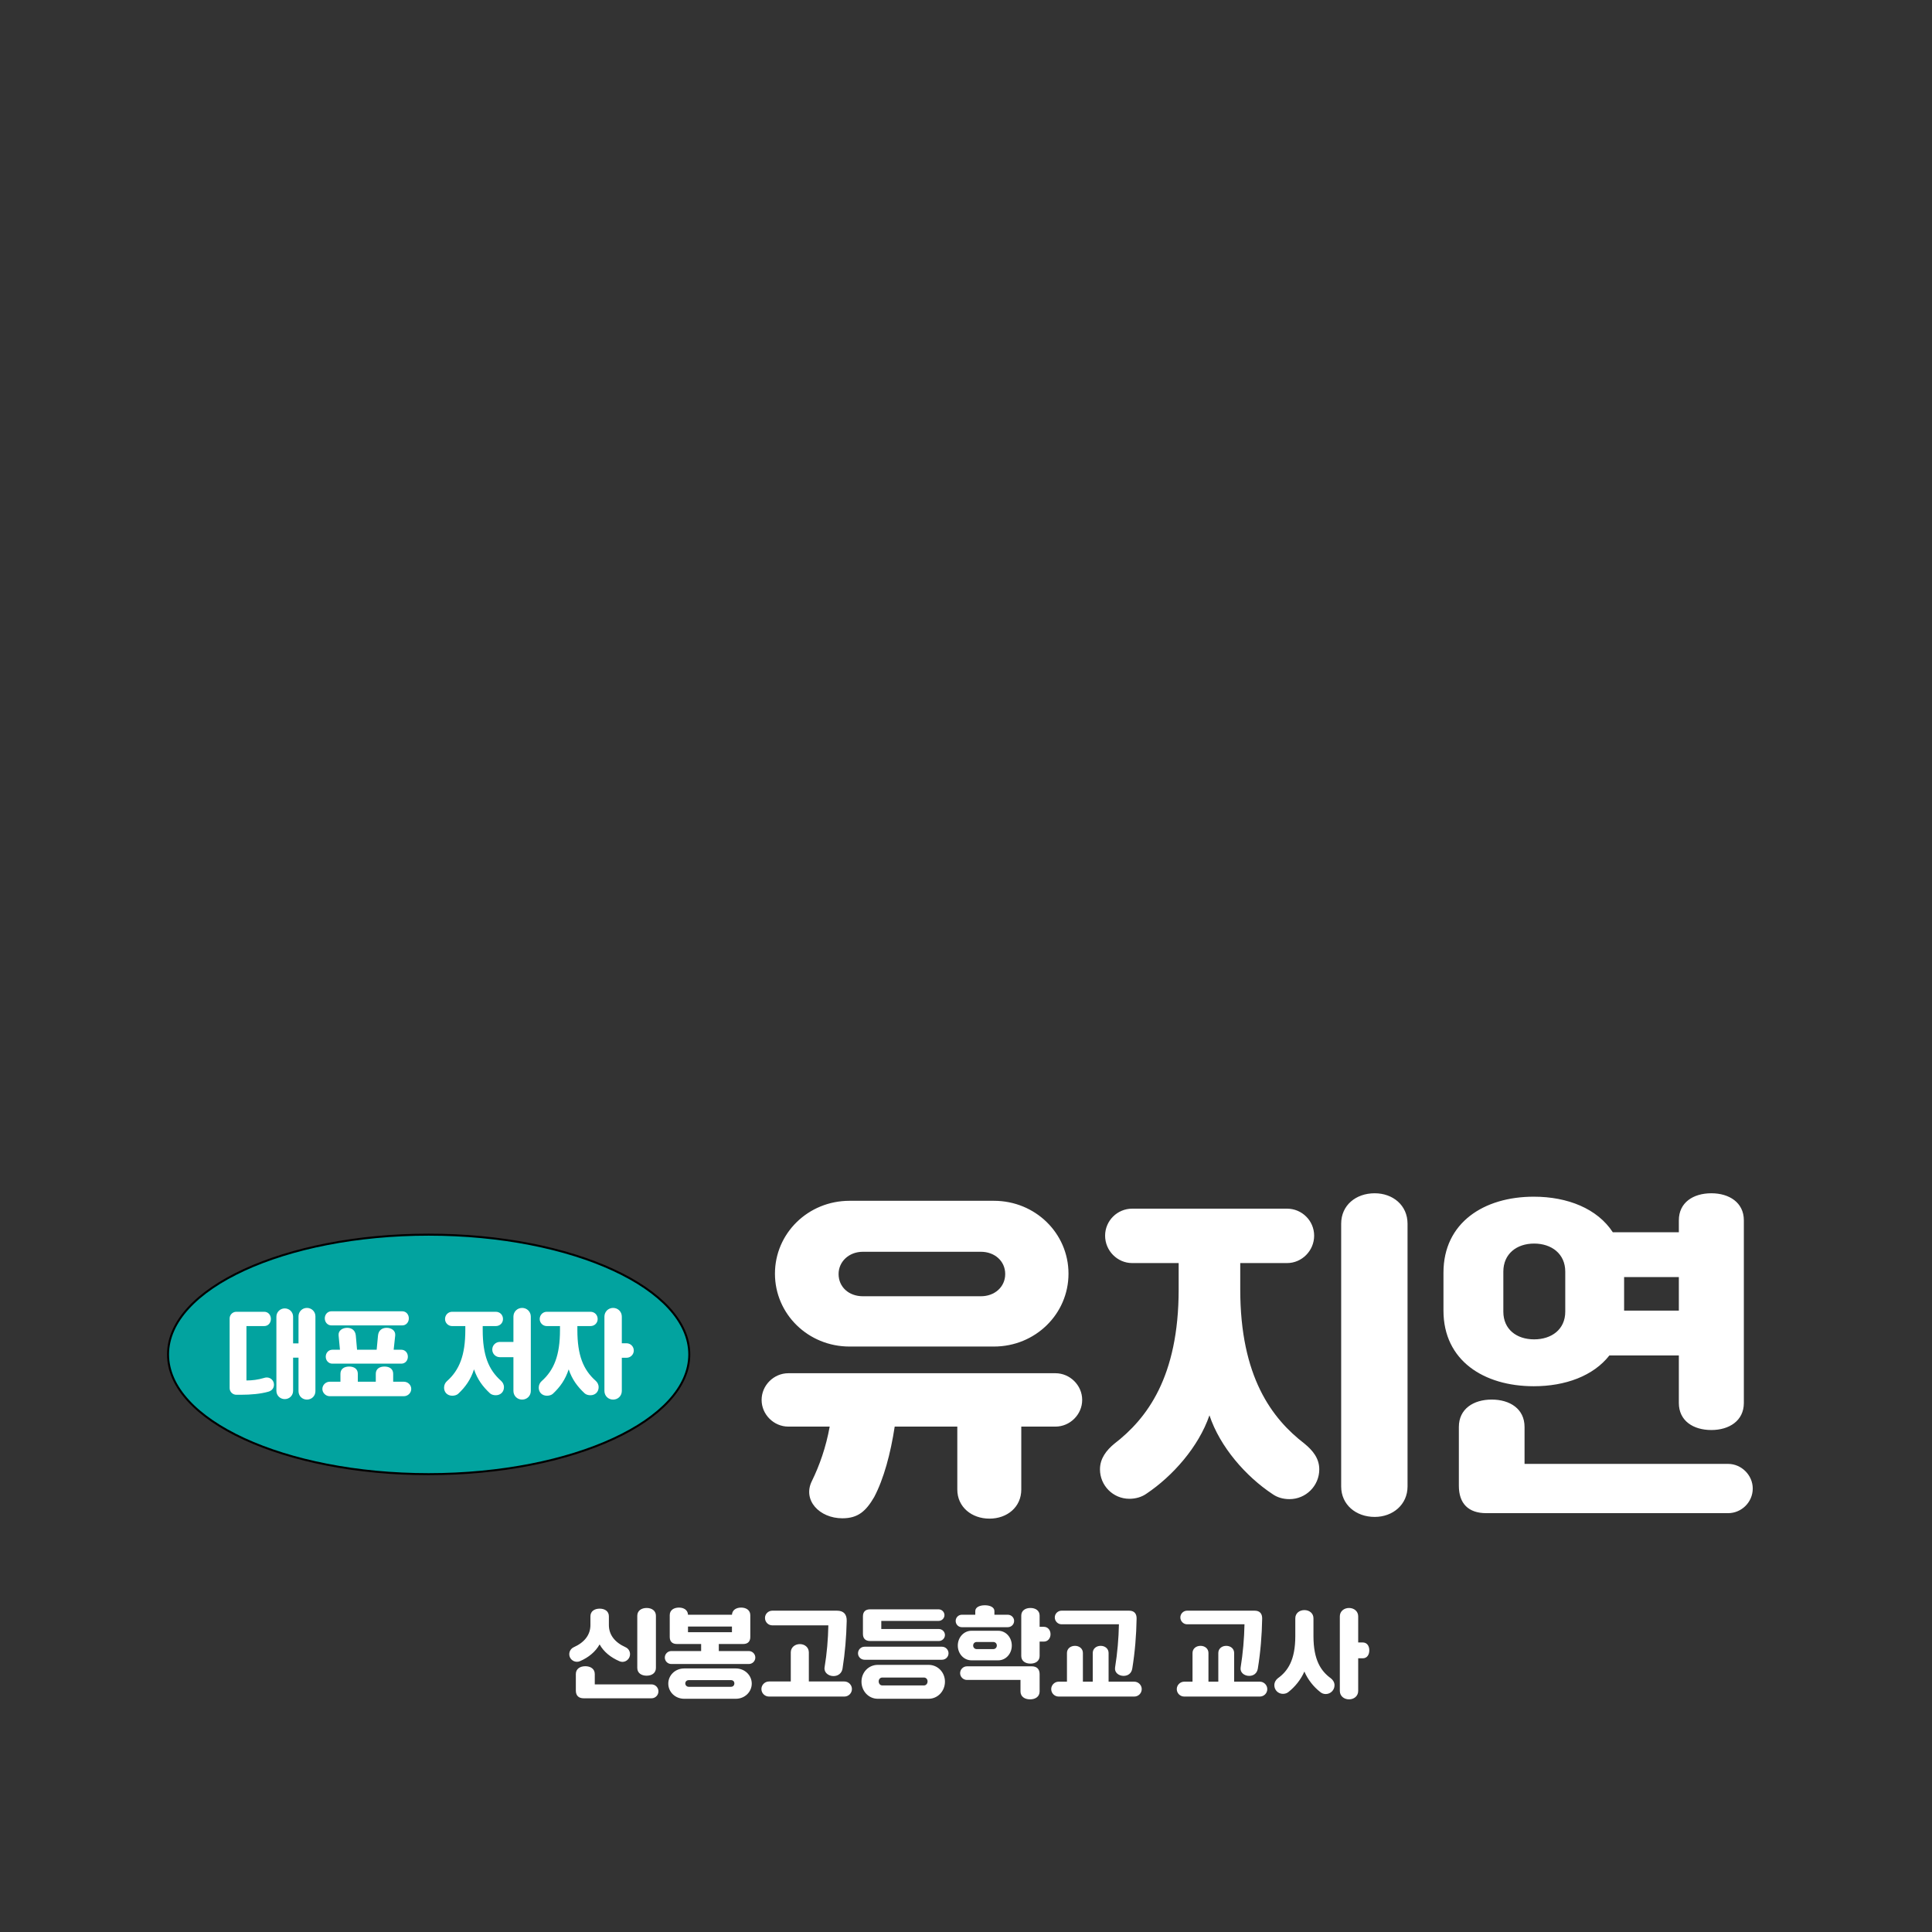
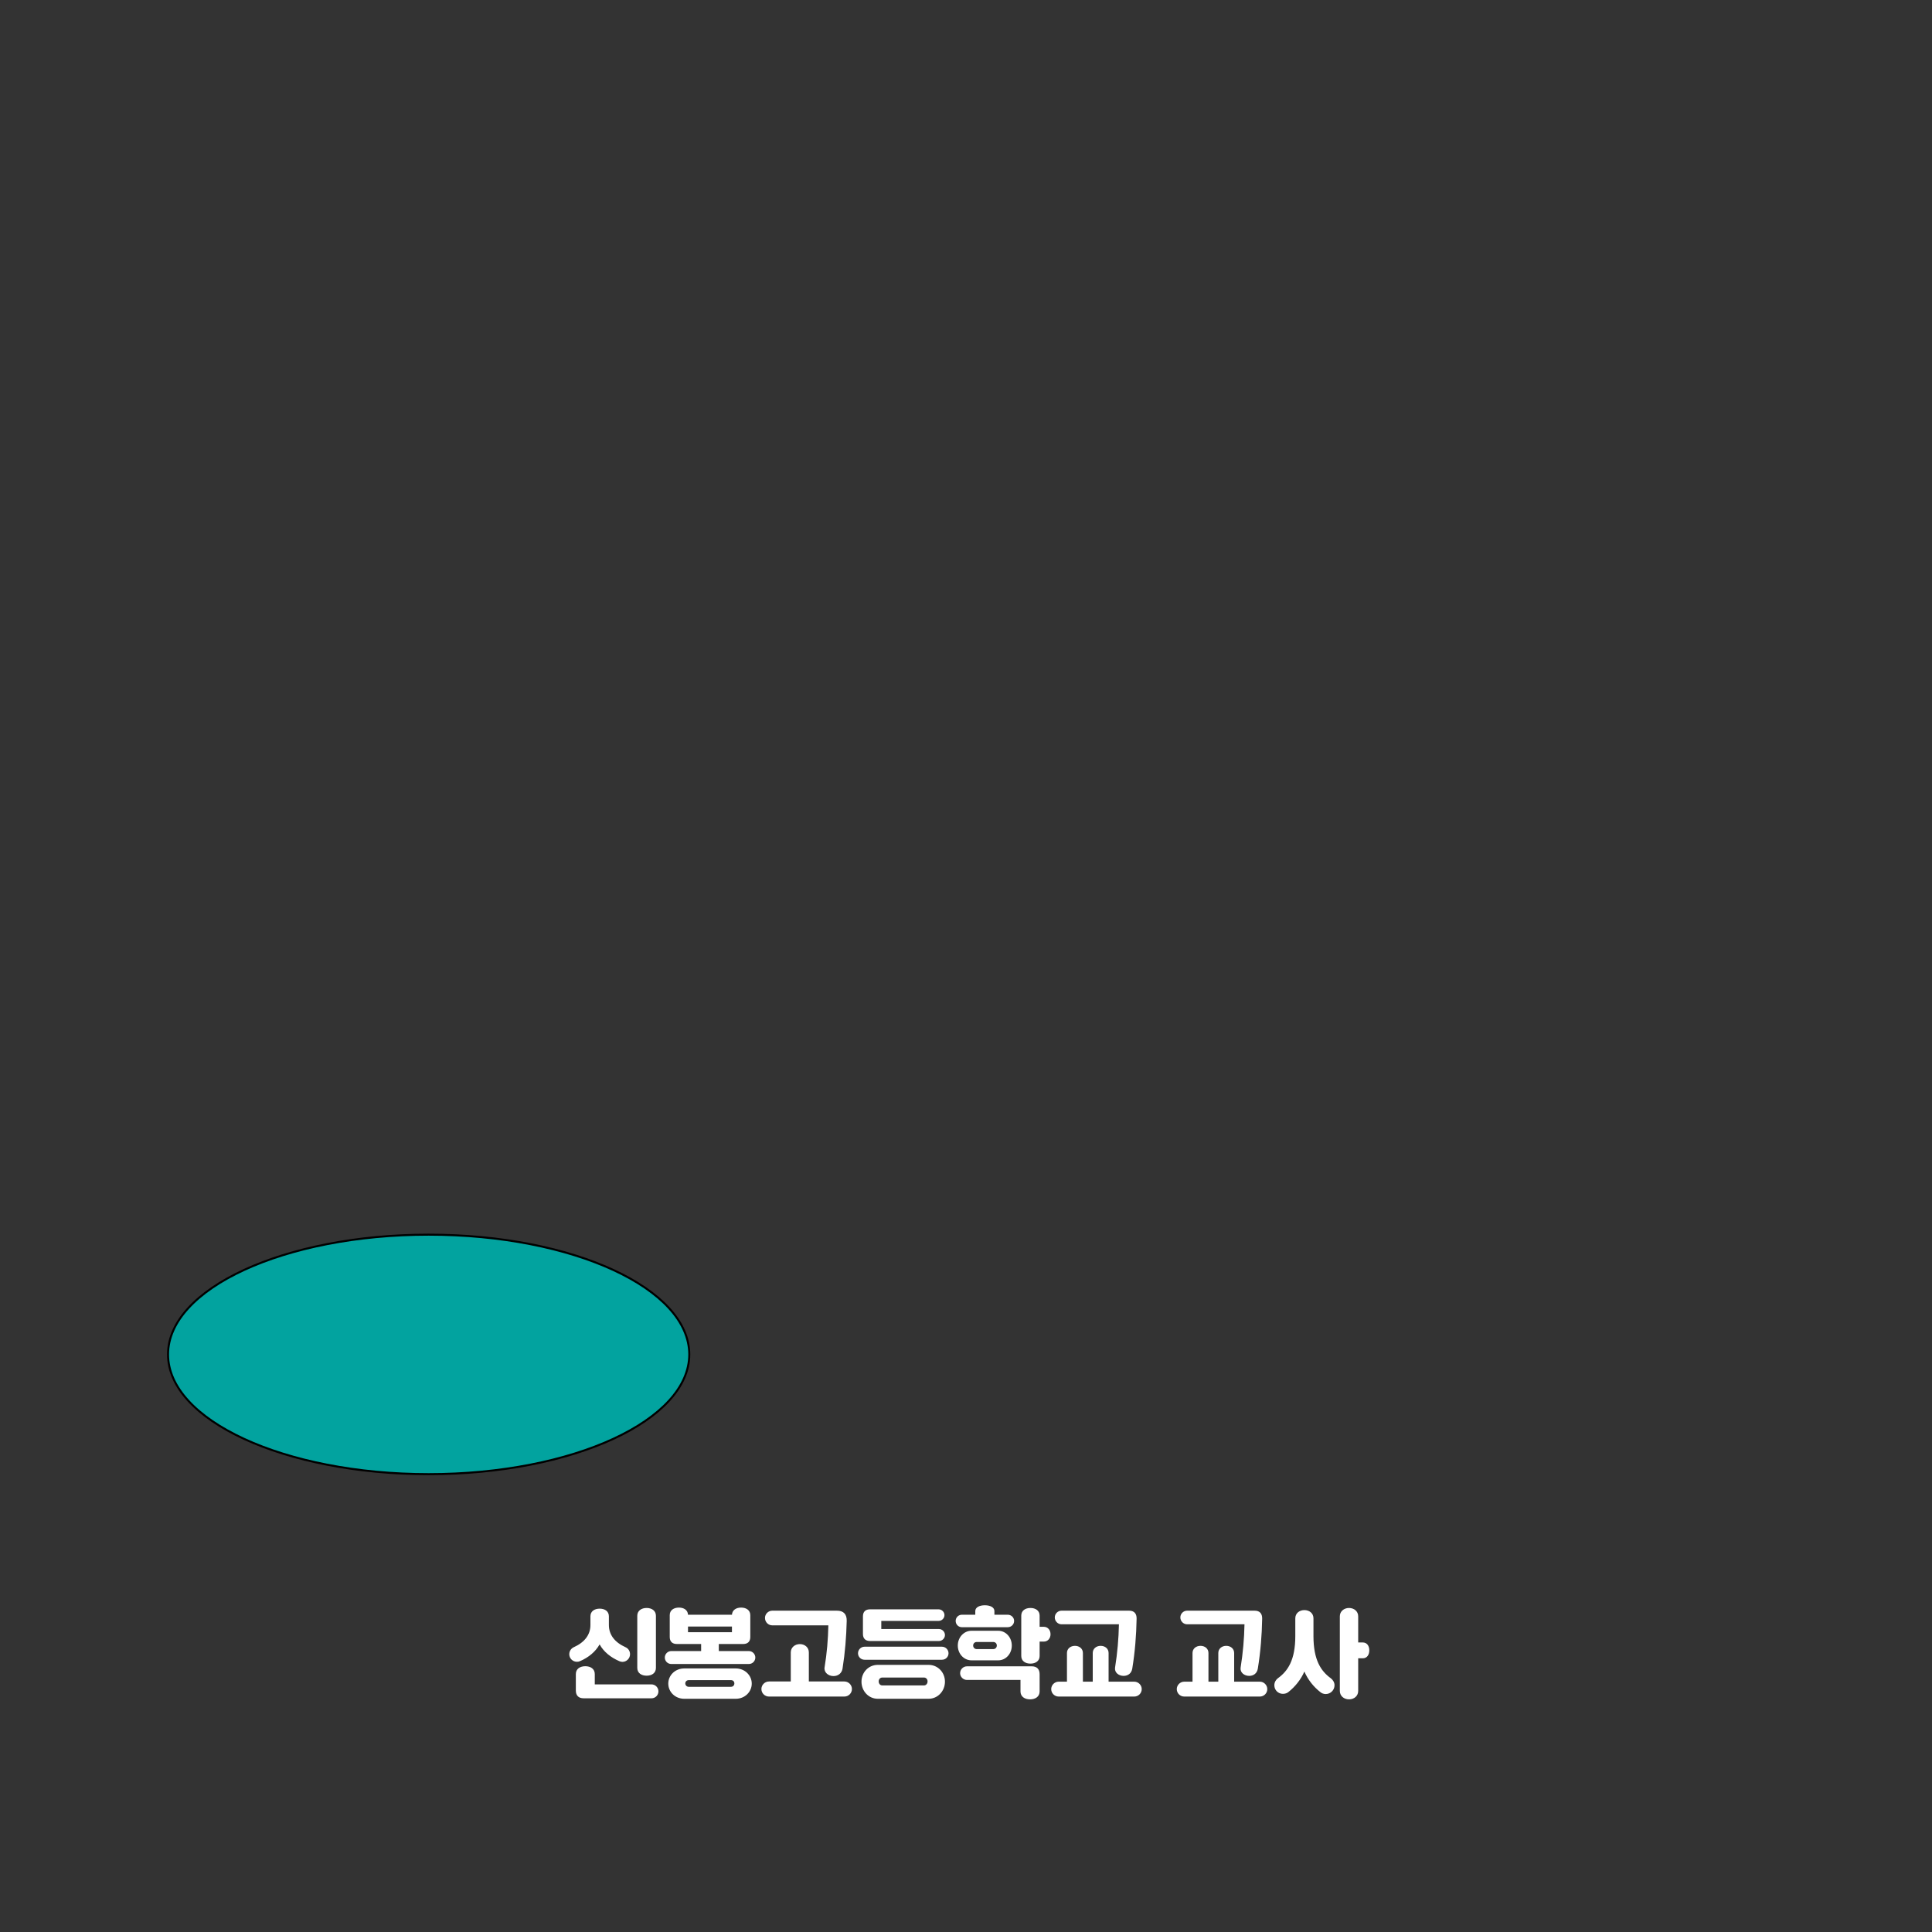
<svg xmlns="http://www.w3.org/2000/svg" width="960" height="960" viewBox="0 0 960 960" fill="none">
  <rect x="0" y="0" width="960" height="960" fill="#333333" stroke="none" />
  <path d="M342.5 673C342.5 689.256 328.203 704.132 304.714 714.972C281.268 725.794 248.843 732.5 213 732.5C177.157 732.5 144.732 725.794 121.286 714.972C97.797 704.132 83.5 689.256 83.5 673C83.5 656.744 97.797 641.868 121.286 631.028C144.732 620.206 177.157 613.5 213 613.5C248.843 613.5 281.268 620.206 304.714 631.028C328.203 641.868 342.5 656.744 342.5 673Z" fill="#02A39F" stroke="black" />
-   <path d="M148.329 691.272V674.616H145.641V691.08C145.641 693.432 143.817 695.208 141.465 695.208C139.209 695.208 137.337 693.432 137.337 691.08V654.264C137.337 651.96 139.209 650.136 141.465 650.136C143.817 650.136 145.641 651.96 145.641 654.264V667.512H148.329V654.072C148.329 651.72 150.201 649.896 152.505 649.896C154.857 649.896 156.729 651.72 156.729 654.072V691.272C156.729 693.672 154.857 695.448 152.505 695.448C150.201 695.448 148.329 693.672 148.329 691.272ZM119.817 693.048H117.417C115.593 693.048 114.105 691.56 114.105 689.736V655.128C114.105 653.304 115.593 651.816 117.417 651.816H131.289C133.257 651.816 134.601 653.4 134.601 655.368C134.601 657.336 133.257 658.92 131.289 658.92H122.457V685.944C125.289 685.944 128.121 685.608 131.193 684.696C131.673 684.552 132.009 684.456 132.537 684.456C134.553 684.456 136.137 686.04 136.137 688.056C136.137 689.736 135.081 691.032 133.401 691.512C129.513 692.616 124.617 693.048 119.817 693.048ZM202.665 674.136C202.665 676.104 201.273 677.592 199.449 677.592H165.129C163.305 677.592 161.865 676.104 161.865 674.136C161.865 672.168 163.305 670.68 165.129 670.68H168.921L168.249 663.576C168.009 661.176 170.121 659.784 172.521 659.784C174.921 659.784 176.553 661.176 176.793 663.576L177.417 670.68H187.161L187.833 663.576C188.073 661.176 189.705 659.784 192.105 659.784C194.505 659.784 196.617 661.176 196.377 663.576L195.609 670.68H199.449C201.273 670.68 202.665 672.168 202.665 674.136ZM160.185 690.168C160.185 688.2 161.865 686.568 163.833 686.568H169.161V682.632C169.161 680.184 171.033 679.032 173.481 679.032C175.929 679.032 177.801 680.184 177.801 682.632V686.568H186.729V682.632C186.729 680.184 188.601 679.032 191.049 679.032C193.497 679.032 195.369 680.184 195.369 682.632V686.568H200.649C202.713 686.568 204.345 688.2 204.345 690.168C204.345 692.088 202.713 693.768 200.649 693.768H163.833C161.865 693.768 160.185 692.088 160.185 690.168ZM199.929 658.584H164.649C162.825 658.584 161.385 657.048 161.385 655.08C161.385 653.112 162.825 651.576 164.649 651.576H199.929C201.753 651.576 203.145 653.112 203.145 655.08C203.145 657.048 201.753 658.584 199.929 658.584ZM220.655 689.544C220.655 688.152 221.231 687.048 222.095 686.28C228.239 680.808 231.215 673.464 231.215 660.888V658.92H224.639C222.719 658.92 221.135 657.336 221.135 655.416C221.135 653.4 222.719 651.816 224.639 651.816H246.335C248.447 651.816 249.935 653.4 249.935 655.416C249.935 657.336 248.447 658.92 246.335 658.92H239.855V660.888C239.855 673.464 242.783 680.616 248.927 686.088C249.791 686.856 250.415 687.912 250.415 689.304C250.415 691.608 248.735 693.288 246.335 693.288C245.231 693.288 244.127 692.952 243.455 692.328C239.855 688.968 237.215 685.416 235.535 680.424C233.855 685.56 231.263 689.208 227.663 692.568C226.991 693.192 225.839 693.528 224.735 693.528C222.335 693.528 220.655 691.848 220.655 689.544ZM255.119 691.128V674.376H248.399C246.287 674.376 244.607 672.696 244.607 670.584C244.607 668.472 246.287 666.792 248.399 666.792H255.119V654.216C255.119 651.768 257.039 649.896 259.439 649.896C261.839 649.896 263.759 651.768 263.759 654.216V691.128C263.759 693.624 261.839 695.448 259.439 695.448C257.039 695.448 255.119 693.624 255.119 691.128ZM267.695 689.544C267.695 688.152 268.271 687.048 269.135 686.28C275.279 680.808 278.255 673.464 278.255 660.888V658.92H271.679C269.759 658.92 268.175 657.336 268.175 655.416C268.175 653.4 269.759 651.816 271.679 651.816H293.375C295.487 651.816 296.975 653.4 296.975 655.416C296.975 657.336 295.487 658.92 293.375 658.92H286.895V660.888C286.895 673.464 289.823 680.616 295.967 686.088C296.831 686.856 297.455 687.912 297.455 689.304C297.455 691.608 295.775 693.288 293.375 693.288C292.271 693.288 291.167 692.952 290.495 692.328C286.895 688.968 284.255 685.416 282.575 680.424C280.895 685.56 278.303 689.208 274.703 692.568C274.031 693.192 272.879 693.528 271.775 693.528C269.375 693.528 267.695 691.848 267.695 689.544ZM300.335 691.128V654.216C300.335 651.768 302.255 649.896 304.655 649.896C307.055 649.896 308.975 651.768 308.975 654.216V667.464H311.327C313.295 667.464 314.927 669.048 314.927 671.064C314.927 673.08 313.295 674.664 311.327 674.664H308.975V691.128C308.975 693.624 307.055 695.448 304.655 695.448C302.255 695.448 300.335 693.624 300.335 691.128Z" fill="white" />
-   <path d="M493.87 669.09H422.13C401.56 669.09 385.07 652.94 385.07 632.88C385.07 612.82 401.56 596.67 422.13 596.67H493.87C514.44 596.67 530.93 612.82 530.93 632.88C530.93 652.94 514.44 669.09 493.87 669.09ZM428.76 644.1H487.41C494.21 644.1 499.48 639.51 499.48 633.05C499.48 626.59 494.21 622 487.41 622H428.76C421.79 622 416.69 626.93 416.69 633.05C416.69 639.51 421.79 644.1 428.76 644.1ZM418.56 754.43C407.17 754.43 398.67 745.42 403.43 735.9C407.17 728.25 410.4 719.24 412.27 708.87H391.7C384.56 708.87 378.44 702.92 378.44 695.61C378.44 688.3 384.56 682.35 391.7 682.35H524.47C531.61 682.35 537.73 688.3 537.73 695.61C537.73 702.92 531.61 708.87 524.47 708.87H507.47V740.15C507.47 748.82 500.5 754.6 491.66 754.6C482.82 754.6 475.68 748.82 475.68 740.15V708.87H444.57C442.53 722.3 439.13 734.88 434.37 743.89C430.29 750.86 426.38 754.43 418.56 754.43ZM683.08 753.75C673.73 753.75 666.42 747.63 666.42 738.62V608.06C666.42 598.88 673.73 592.93 683.08 592.93C692.09 592.93 699.4 598.88 699.4 608.06V738.62C699.4 747.63 692.09 753.75 683.08 753.75ZM561.19 744.74C553.03 744.74 546.57 738.11 546.57 730.12C546.57 724.68 549.8 720.6 553.71 717.37C569.86 704.96 585.67 684.22 585.67 640.7V627.61H562.55C555.24 627.61 549.12 621.49 549.12 614.01C549.12 606.53 555.24 600.58 562.55 600.58H639.56C646.87 600.58 652.99 606.53 652.99 614.01C652.99 621.49 646.87 627.61 639.56 627.61H616.27V640.7C616.27 684.22 632.08 704.96 648.23 717.37C652.14 720.6 655.54 724.51 655.54 730.12C655.54 738.28 648.91 744.91 640.75 744.91C637.52 744.91 634.63 744.06 632.25 742.36C619.16 733.69 606.24 719.07 600.97 703.26C595.53 719.07 582.61 733.52 569.69 742.19C567.31 743.89 564.25 744.74 561.19 744.74ZM762.13 688.81C737.31 688.81 717.25 676.06 717.25 651.24V632.37C717.25 607.55 737.31 594.63 762.13 594.63C778.96 594.63 793.75 600.58 801.4 612.31H834.21V606.36C834.21 597.52 841.35 592.93 850.36 592.93C859.2 592.93 866.51 597.52 866.51 606.36V697.14C866.51 705.98 859.2 710.57 850.36 710.57C841.35 710.57 834.21 705.98 834.21 697.14V673.51H799.7C791.71 683.71 777.77 688.81 762.13 688.81ZM747 631.86V651.75C747 660.59 753.63 665.52 762.3 665.52C770.97 665.52 777.77 660.59 777.77 651.75V631.86C777.77 623.02 770.97 617.92 762.3 617.92C753.63 617.92 747 623.02 747 631.86ZM807.01 651.24H834.21V634.58H807.01V651.24ZM757.54 727.4H858.69C865.32 727.4 870.93 733.01 870.93 739.64C870.93 746.44 865.32 751.88 858.69 751.88H738.5C729.66 751.88 724.9 747.12 724.9 738.28V709.04C724.9 700.03 732.21 695.44 741.22 695.44C750.23 695.44 757.54 700.03 757.54 709.04V727.4Z" fill="white" />
  <path d="M321.317 832.64C318.725 832.64 316.661 831.344 316.661 828.752V802.88C316.661 800.336 318.725 798.992 321.317 798.992C323.861 798.992 325.925 800.336 325.925 802.88V828.752C325.925 831.344 323.861 832.64 321.317 832.64ZM286.661 825.728C284.597 825.728 282.869 824.048 282.869 821.984C282.869 820.4 283.781 819.104 285.125 818.48C290.453 816.08 293.381 812.336 293.381 807.44V803.12C293.381 800.624 295.397 799.328 297.989 799.328C300.533 799.328 302.549 800.624 302.549 803.12V807.44C302.549 812.336 305.477 816.08 310.805 818.48C312.197 819.104 313.061 820.4 313.061 821.984C313.061 824.048 311.333 825.776 309.269 825.776C308.741 825.776 308.213 825.632 307.781 825.44C303.413 823.568 299.957 820.736 297.941 817.088C295.925 820.688 292.517 823.568 288.149 825.44C287.717 825.632 287.189 825.728 286.661 825.728ZM323.717 843.872H290.021C287.525 843.872 286.133 842.528 286.133 840.032V831.824C286.133 829.232 288.245 827.936 290.837 827.936C293.429 827.936 295.541 829.232 295.541 831.824V836.96H323.717C325.637 836.96 327.173 838.544 327.173 840.416C327.173 842.336 325.637 843.872 323.717 843.872ZM357.173 820.4H372.101C373.877 820.4 375.317 821.888 375.317 823.616C375.317 825.392 373.877 826.832 372.101 826.832H333.557C331.781 826.832 330.341 825.392 330.341 823.616C330.341 821.888 331.781 820.4 333.557 820.4H348.389V816.896H336.341C334.037 816.896 332.789 815.648 332.789 813.392V802.544C332.789 800.048 334.853 798.8 337.349 798.8C339.797 798.8 341.765 800 341.861 802.352H363.701C363.845 800 365.813 798.8 368.261 798.8C370.805 798.8 372.821 800.096 372.821 802.592V813.392C372.821 815.648 371.573 816.896 369.317 816.896H357.173V820.4ZM363.701 808.208H341.861V811.04H363.701V808.208ZM339.989 829.04H365.621C370.085 829.04 373.541 832.448 373.541 836.576C373.541 840.704 370.085 844.112 365.621 844.112H339.989C335.477 844.112 332.069 840.704 332.069 836.576C332.069 832.448 335.477 829.04 339.989 829.04ZM342.197 838.16H363.221C364.277 838.16 364.901 837.392 364.901 836.48C364.901 835.568 364.277 834.848 363.221 834.848H342.197C341.237 834.848 340.517 835.568 340.517 836.48C340.517 837.392 341.237 838.16 342.197 838.16ZM414.149 832.832C411.605 832.832 409.301 831.008 409.733 828.464C410.885 821.552 411.461 814.544 411.605 807.632H383.765C381.749 807.632 380.117 806 380.117 803.936C380.117 801.968 381.749 800.336 383.765 800.336H415.877C419.189 800.336 420.821 802.112 420.725 805.472C420.533 813.296 419.909 821.168 418.661 829.04C418.325 831.344 416.549 832.832 414.149 832.832ZM419.573 843.008H382.085C380.069 843.008 378.341 841.376 378.341 839.264C378.341 837.2 380.069 835.52 382.085 835.52H392.933V821.072C392.933 818.624 394.949 816.944 397.445 816.944C399.941 816.944 401.909 818.624 401.909 821.072V835.52H419.573C421.589 835.52 423.317 837.2 423.317 839.264C423.317 841.376 421.589 843.008 419.573 843.008ZM466.565 815.408H432.341C430.037 815.408 428.789 814.16 428.789 811.904V803.168C428.789 800.864 430.037 799.664 432.341 799.664H466.373C467.957 799.664 469.301 800.96 469.301 802.544C469.301 804.128 467.957 805.424 466.373 805.424H437.909V809.456H466.565C468.149 809.456 469.541 810.8 469.541 812.432C469.541 814.064 468.149 815.408 466.565 815.408ZM468.053 824.72H429.605C427.781 824.72 426.341 823.28 426.341 821.504C426.341 819.728 427.781 818.24 429.605 818.24H468.053C469.877 818.24 471.317 819.728 471.317 821.504C471.317 823.28 469.877 824.72 468.053 824.72ZM428.069 835.616C428.069 830.96 431.573 827.264 436.181 827.264H461.429C465.989 827.264 469.541 830.96 469.541 835.616C469.541 840.272 465.989 844.112 461.429 844.112H436.181C431.573 844.112 428.069 840.272 428.069 835.616ZM438.437 837.488H459.077C460.133 837.488 460.901 836.624 460.901 835.472C460.901 834.368 460.133 833.552 459.077 833.552H438.437C437.381 833.552 436.613 834.368 436.613 835.472C436.613 836.624 437.381 837.488 438.437 837.488ZM500.741 808.544H477.941C476.261 808.544 474.869 807.2 474.869 805.424C474.869 803.696 476.261 802.352 477.941 802.352H484.613V800.528C484.613 798.656 486.725 797.648 489.365 797.648C492.005 797.648 494.117 798.656 494.117 800.528V802.352H500.741C502.469 802.352 503.909 803.696 503.909 805.424C503.909 807.2 502.469 808.544 500.741 808.544ZM512.021 826.64C509.477 826.64 507.461 825.344 507.461 822.848V802.784C507.461 800.288 509.477 798.992 512.021 798.992C514.565 798.992 516.581 800.288 516.581 802.784V808.352H518.693C520.661 808.352 522.005 809.984 522.005 812.048C522.005 814.064 520.661 815.696 518.693 815.696H516.581V822.848C516.581 825.344 514.565 826.64 512.021 826.64ZM475.925 817.664C475.925 813.536 478.997 810.32 482.693 810.32H496.037C499.733 810.32 502.757 813.536 502.757 817.664C502.757 821.792 499.733 825.008 496.037 825.008H482.693C478.997 825.008 475.925 821.792 475.925 817.664ZM485.381 819.44H493.493C494.645 819.44 495.317 818.576 495.317 817.664C495.317 816.704 494.645 815.888 493.493 815.888H485.381C484.229 815.888 483.557 816.704 483.557 817.664C483.557 818.576 484.229 819.44 485.381 819.44ZM507.077 834.752H480.485C478.613 834.752 477.077 833.216 477.077 831.392C477.077 829.52 478.613 827.984 480.485 827.984H512.693C515.189 827.984 516.581 829.376 516.581 831.872V840.464C516.581 843.056 514.469 844.4 511.829 844.4C509.189 844.4 507.077 843.056 507.077 840.464V834.752ZM558.293 832.736C555.893 832.736 553.685 831.056 554.069 828.608C555.221 821.408 555.845 814.256 555.989 807.104H527.477C525.653 807.104 524.117 805.568 524.117 803.696C524.117 801.824 525.653 800.336 527.477 800.336H561.029C563.573 800.336 564.821 801.776 564.773 804.32C564.629 812.576 563.957 820.88 562.613 829.136C562.229 831.392 560.597 832.736 558.293 832.736ZM563.621 843.008H526.037C524.021 843.008 522.341 841.376 522.341 839.312C522.341 837.296 524.021 835.616 526.037 835.616H530.165V821.36C530.165 819.2 531.941 817.808 534.149 817.808C536.309 817.808 538.085 819.2 538.085 821.36V835.616H542.981V821.36C542.981 819.2 544.757 817.808 546.917 817.808C549.077 817.808 550.853 819.2 550.853 821.36V835.616H563.621C565.637 835.616 567.317 837.296 567.317 839.312C567.317 841.376 565.637 843.008 563.621 843.008ZM620.683 832.736C618.283 832.736 616.075 831.056 616.459 828.608C617.611 821.408 618.235 814.256 618.379 807.104H589.867C588.043 807.104 586.507 805.568 586.507 803.696C586.507 801.824 588.043 800.336 589.867 800.336H623.419C625.963 800.336 627.211 801.776 627.163 804.32C627.019 812.576 626.347 820.88 625.003 829.136C624.619 831.392 622.987 832.736 620.683 832.736ZM626.011 843.008H588.427C586.411 843.008 584.731 841.376 584.731 839.312C584.731 837.296 586.411 835.616 588.427 835.616H592.555V821.36C592.555 819.2 594.331 817.808 596.539 817.808C598.699 817.808 600.475 819.2 600.475 821.36V835.616H605.371V821.36C605.371 819.2 607.147 817.808 609.307 817.808C611.467 817.808 613.243 819.2 613.243 821.36V835.616H626.011C628.027 835.616 629.707 837.296 629.707 839.312C629.707 841.376 628.027 843.008 626.011 843.008ZM670.315 844.4C667.819 844.4 665.755 842.72 665.755 840.224V803.12C665.755 800.672 667.819 798.992 670.315 798.992C672.859 798.992 674.875 800.672 674.875 803.12V816.128H677.131C679.291 816.128 680.395 817.904 680.395 820.016C680.395 822.224 679.291 824 677.131 824H674.875V840.224C674.875 842.72 672.859 844.4 670.315 844.4ZM637.483 841.664C635.131 841.664 633.211 839.792 633.211 837.392C633.211 836 633.883 834.752 634.939 833.936C639.883 830.384 643.627 824.912 643.627 812.96V804.128C643.627 801.632 645.643 800.048 648.139 800.048C650.635 800.048 652.651 801.632 652.651 804.128V812.96C652.651 824.912 656.395 830.384 661.291 833.936C662.347 834.752 663.115 836 663.115 837.392C663.115 839.792 661.147 841.76 658.747 841.76C657.691 841.76 656.731 841.376 656.011 840.752C652.699 838.16 649.867 834.608 648.139 830.576C646.411 834.56 643.531 838.112 640.267 840.704C639.547 841.328 638.539 841.664 637.483 841.664Z" fill="white" />
</svg>